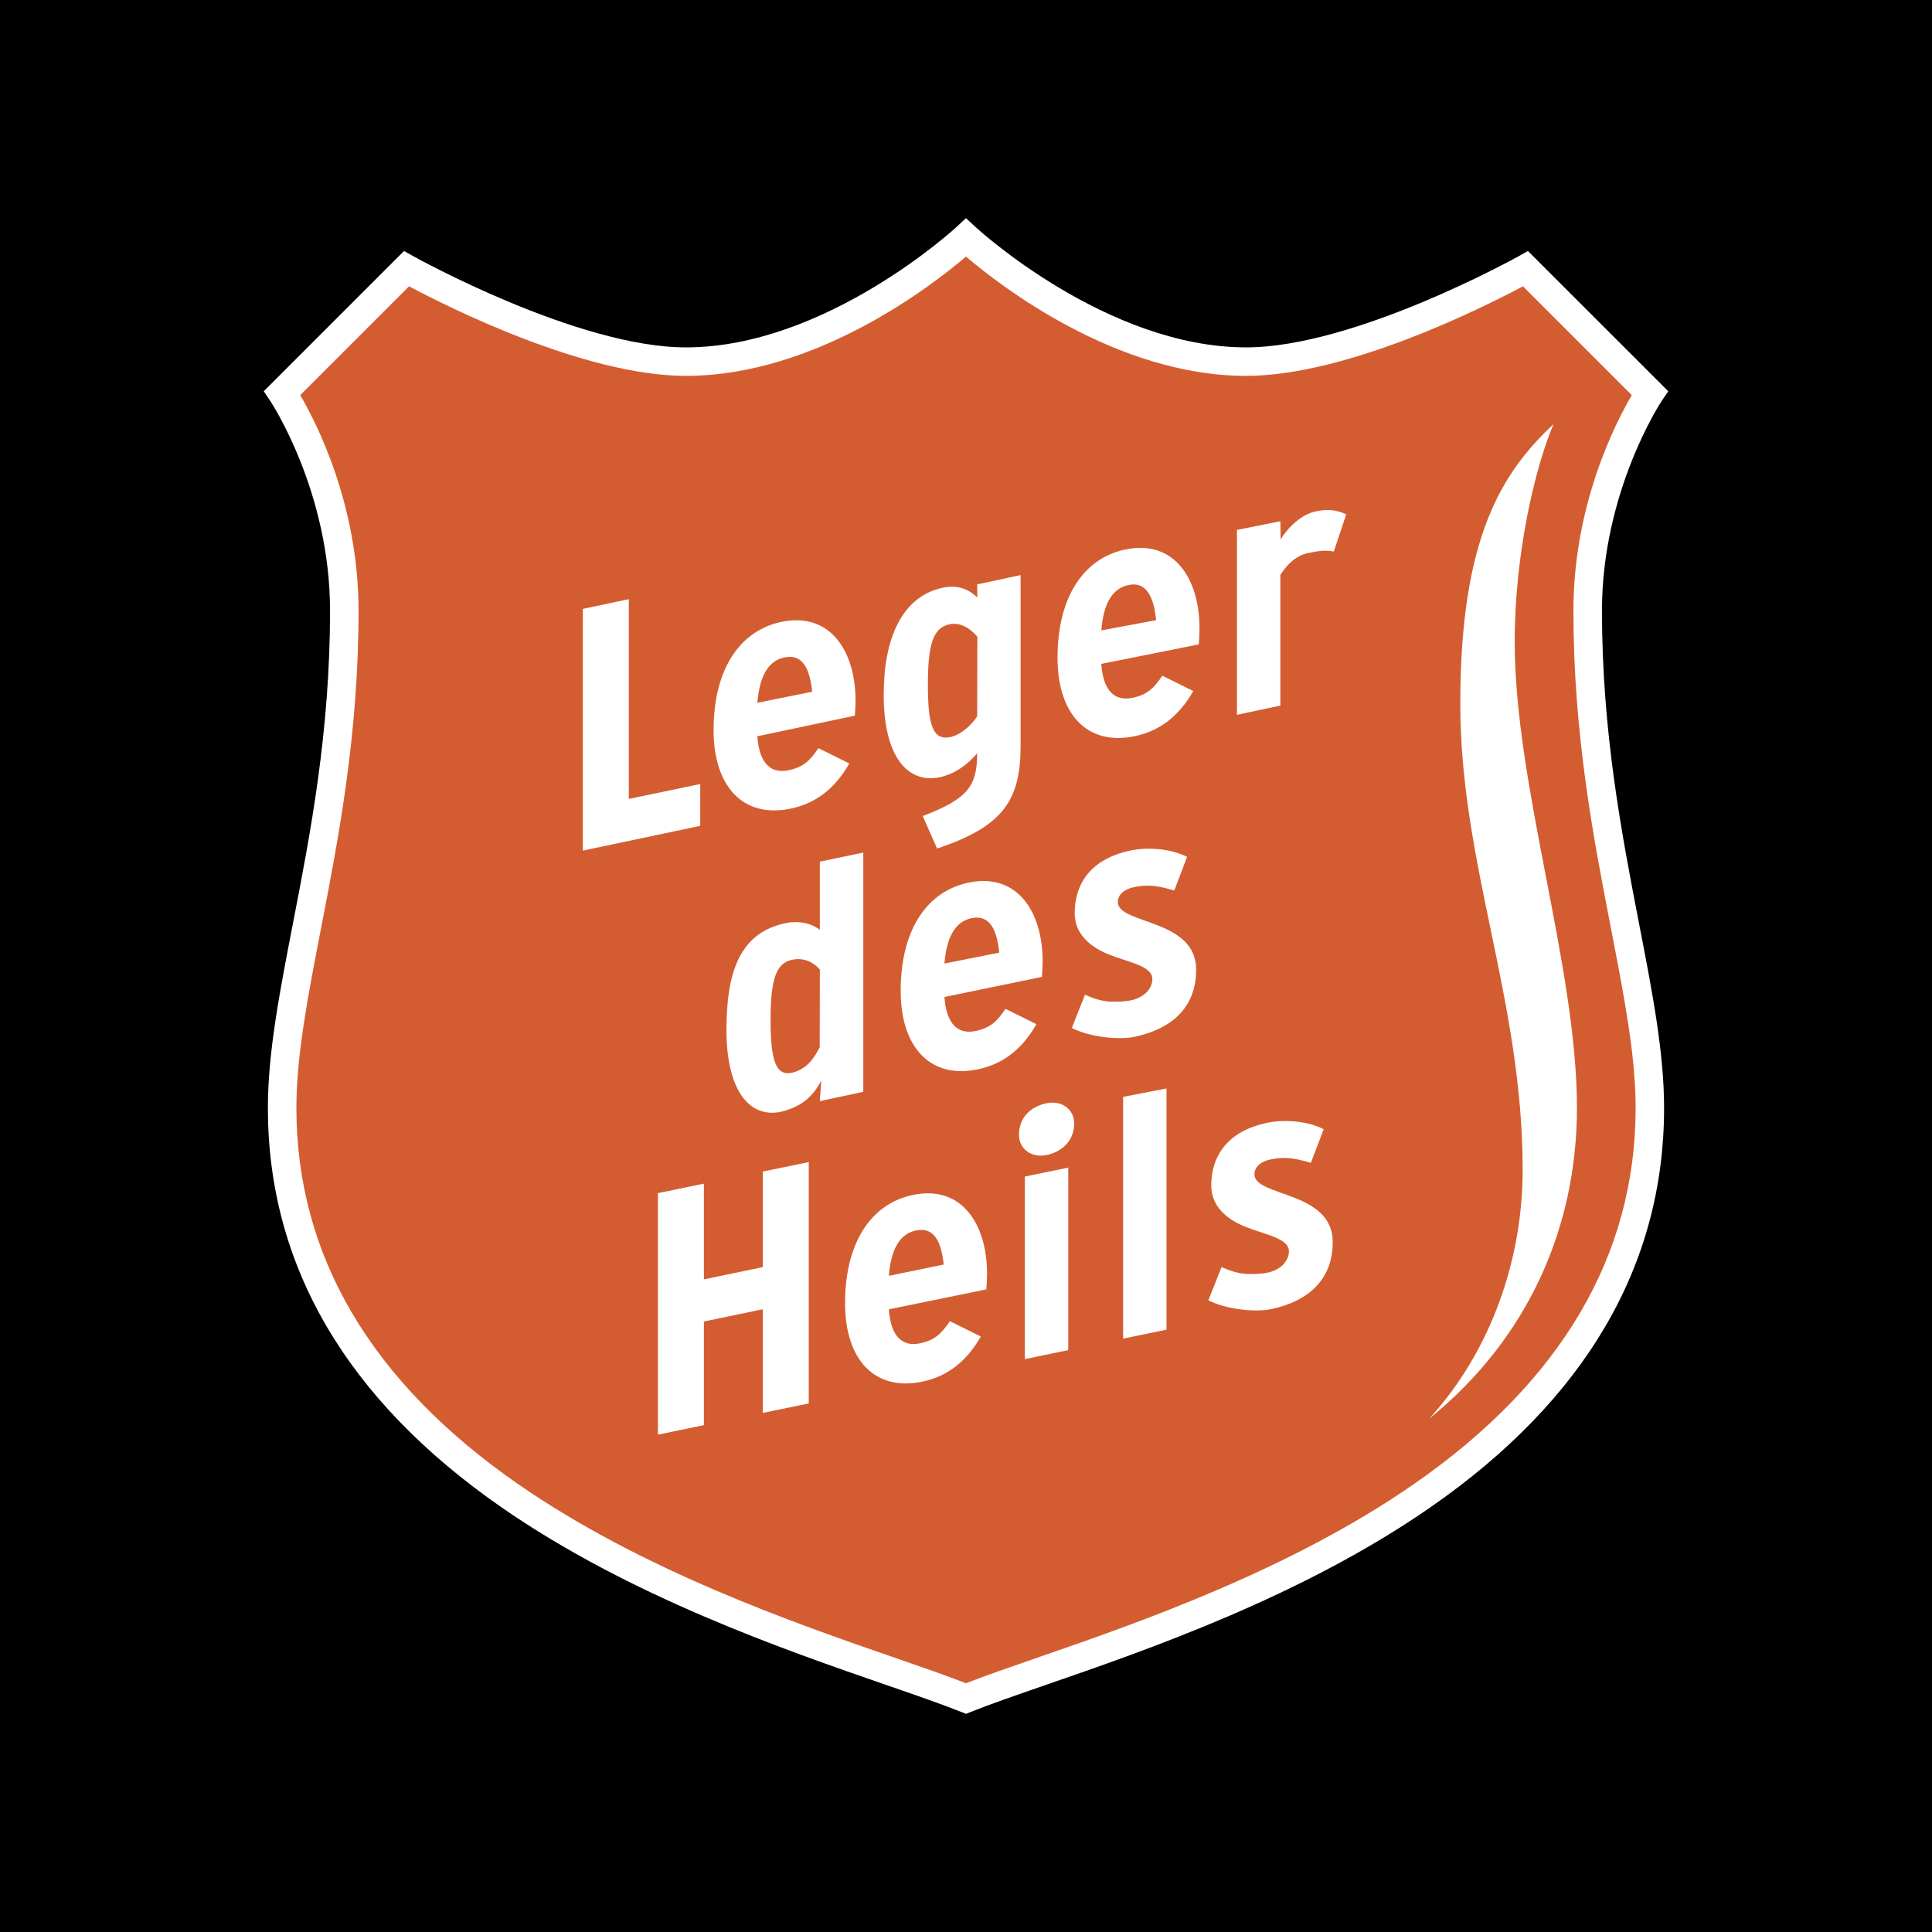
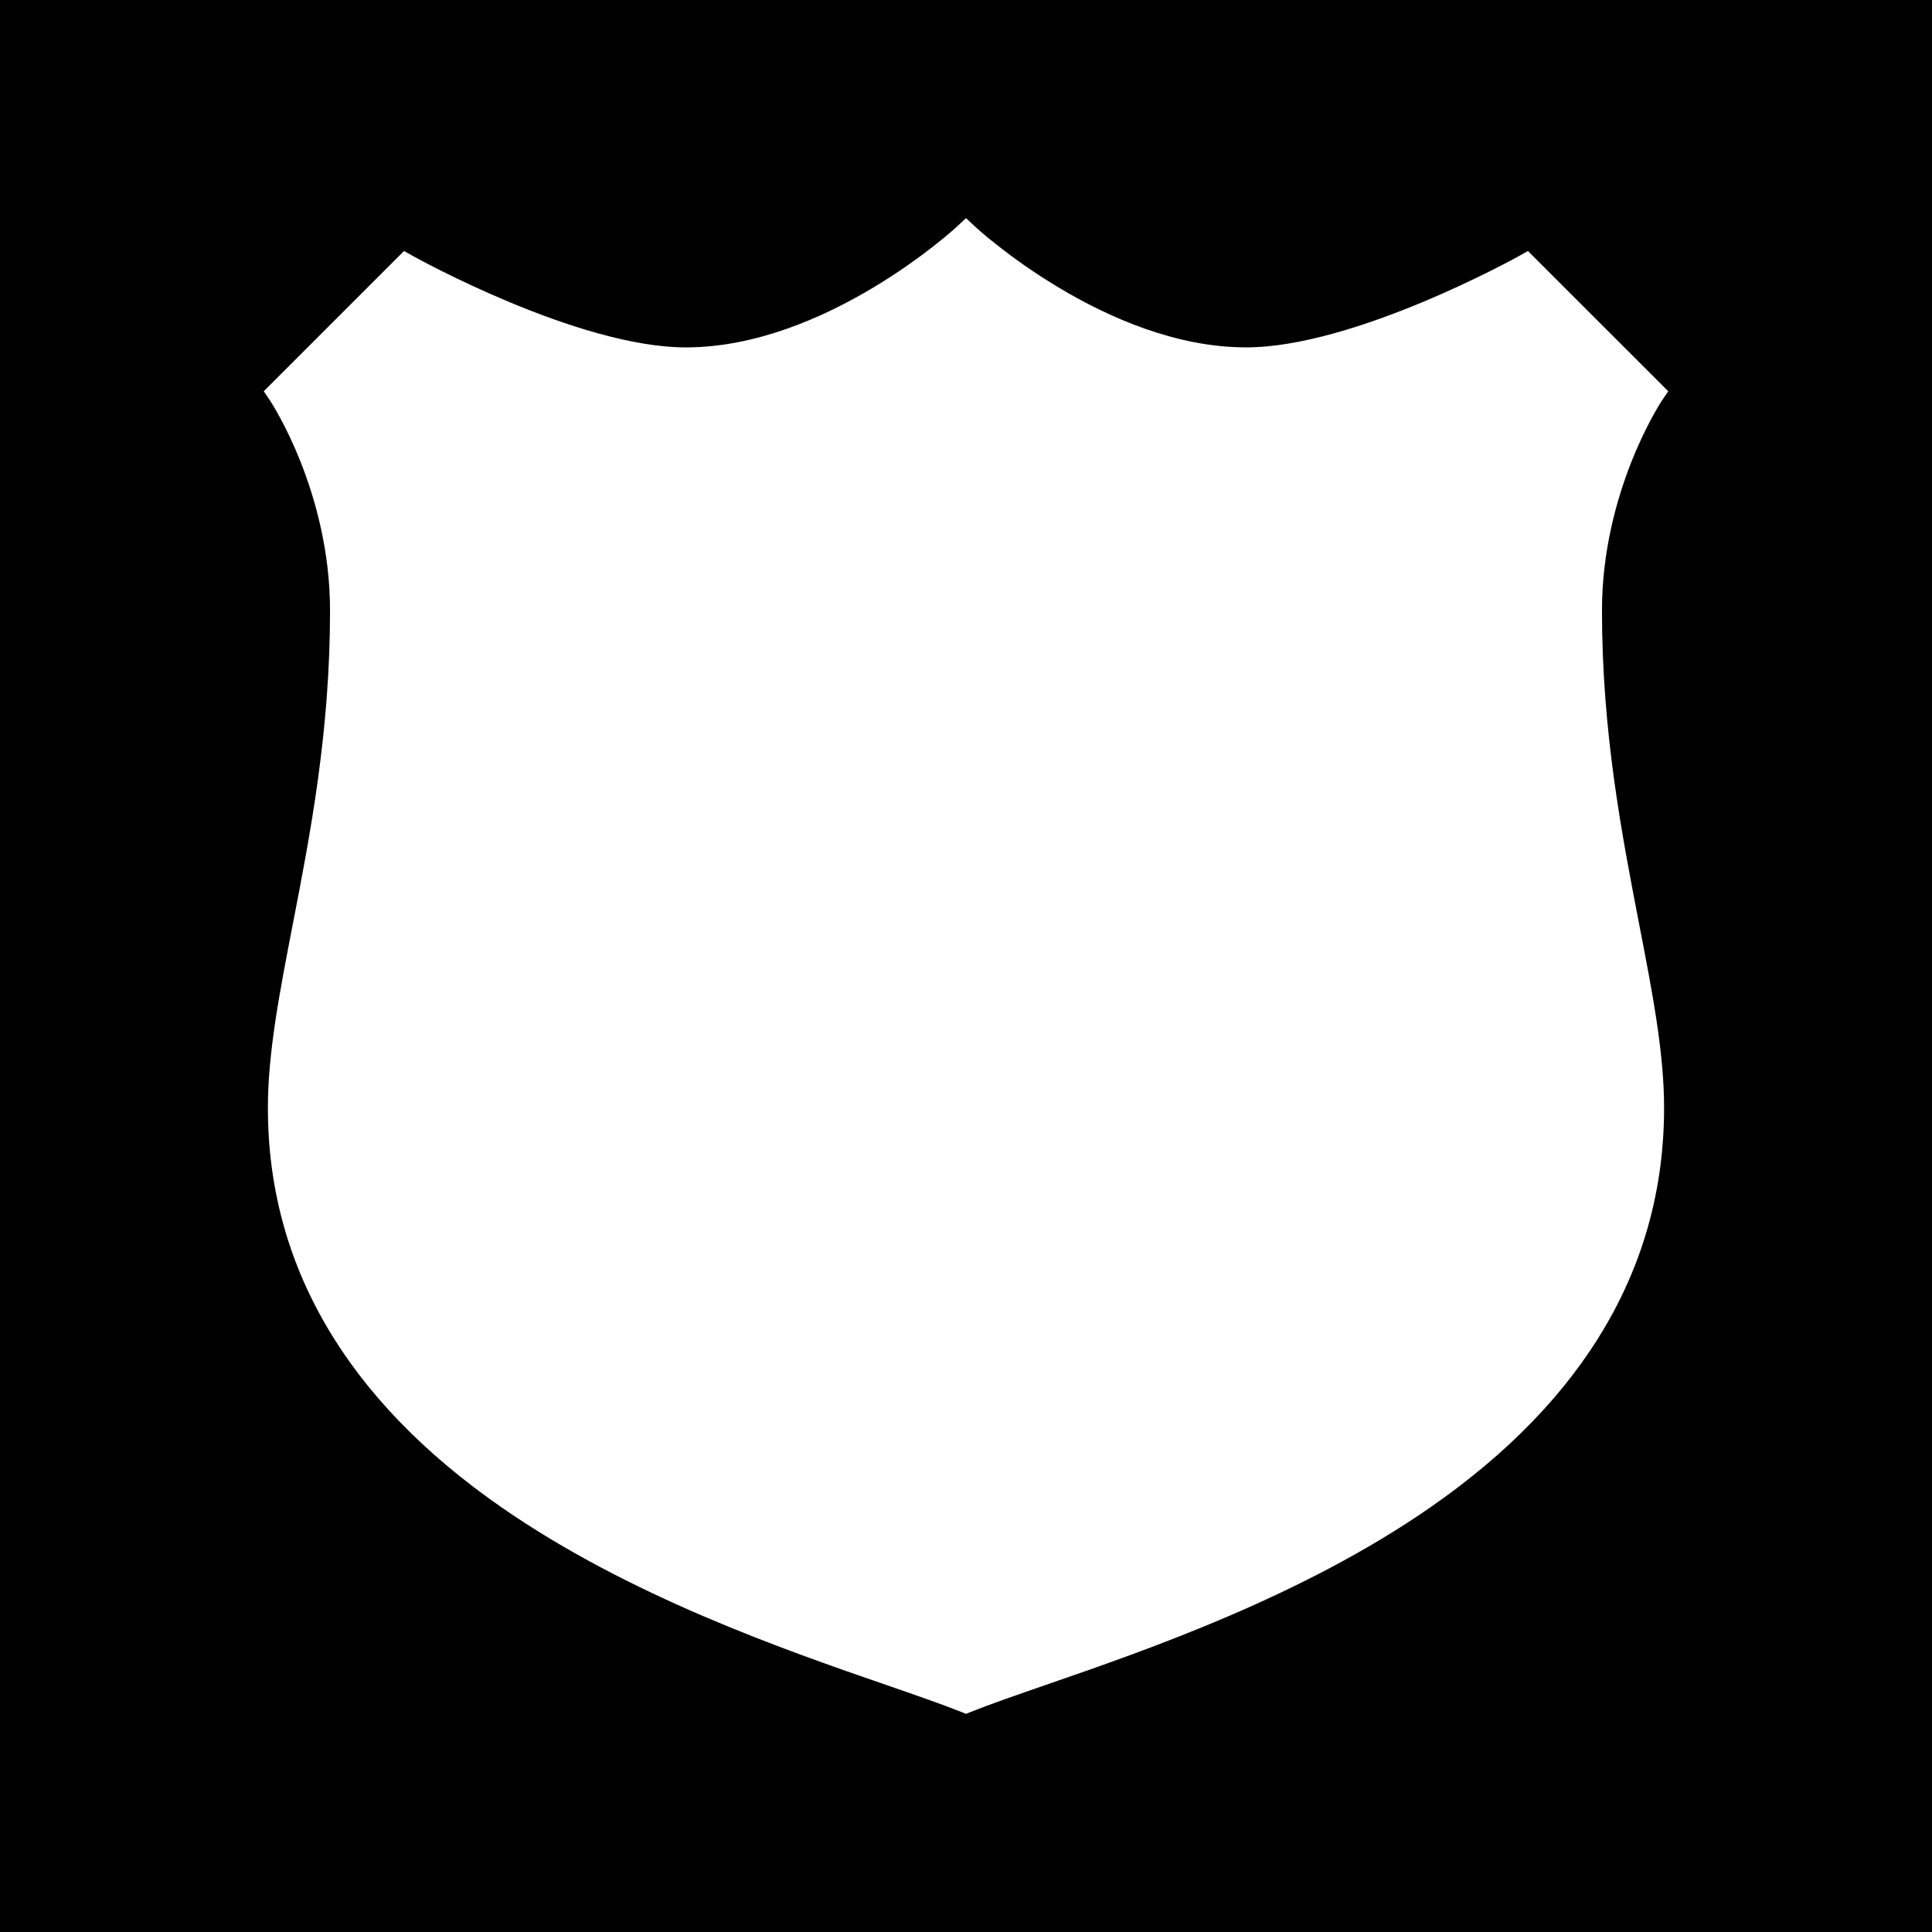
<svg xmlns="http://www.w3.org/2000/svg" width="2500" height="2500" viewBox="0 0 192.756 192.756">
  <g fill-rule="evenodd" clip-rule="evenodd">
    <path d="M0 0h192.756v192.756H0V0z" />
    <path d="M95.409 22.667c-.131.12-13.042 11.992-26.98 11.992-10.828 0-27.016-9-27.179-9.09l-.94-.527-13.993 13.992.651.975c.061.087 5.96 9.009 5.96 20.912 0 12.101-1.968 22.274-3.708 31.247-1.338 6.911-2.493 12.881-2.493 18.368 0 15.701 7.838 29.105 23.296 39.842 12.785 8.881 28.208 14.211 38.415 17.738 2.942 1.016 5.485 1.895 7.41 2.664l.53.213.529-.213c1.925-.77 4.472-1.65 7.416-2.67 10.203-3.523 25.629-8.859 38.41-17.74 15.457-10.734 23.293-24.135 23.293-39.834 0-5.486-1.152-11.457-2.494-18.368-1.734-8.973-3.703-19.146-3.703-31.247 0-11.903 5.895-20.825 5.955-20.912l.654-.972-.824-.83-13.174-13.166-.932.527c-.164.09-16.357 9.09-27.184 9.09-13.938 0-26.85-11.872-26.977-11.992l-.97-.902-.968.903z" fill="#fff" />
-     <path d="M96.377 25.601c3.355 2.859 14.978 11.9 27.949 11.9 10.127 0 23.881-6.943 27.619-8.936l10.861 10.858c-1.621 2.754-5.826 10.926-5.826 21.497 0 12.373 2.002 22.688 3.762 31.789 1.312 6.765 2.445 12.611 2.445 17.826 0 14.711-7.428 27.328-22.074 37.498-12.459 8.656-27.66 13.91-37.715 17.387-2.734.947-5.107 1.771-7.021 2.518-1.911-.744-4.278-1.568-7.008-2.512-10.06-3.475-25.26-8.732-37.72-17.385C37 137.867 29.571 125.248 29.571 110.535c0-5.215 1.134-11.061 2.442-17.826 1.763-9.101 3.759-19.417 3.759-31.789 0-10.571-4.203-18.743-5.82-21.497l10.86-10.858c3.738 1.993 17.491 8.936 27.617 8.936 12.97-.001 24.597-9.042 27.948-11.9z" fill="#d35d31" />
    <path d="M151.916 116.719c0-16.979-6.223-30.439-6.223-46.516 0-16.558 4.133-23.039 9.303-27.889-1.824 4.264-3.875 12.905-3.875 21.687 0 14.443 6.211 32.449 6.211 46.517 0 11.912-4.854 23.014-14.742 31.029 6.103-6.67 9.326-15.785 9.326-24.828zM94.153 58.618c1.65-.327 2.743.386 3.358 1.003l-.02-1.318 4.334-.923v17.04c0 5.408-1.727 8.039-8.332 10.237l-1.433-3.238c4.517-1.729 5.431-2.995 5.431-6.267-.954 1.163-2.312 2.091-3.706 2.387-3.118.664-5.617-1.861-5.617-8.239.001-5.509 1.761-9.838 5.985-10.682zm-3.055 60.597c4.845-1.004 7.38 2.906 7.38 7.867 0 .48-.035 1.068-.072 1.559l-9.726 1.992c.181 2.752 1.393 3.744 3.081 3.395 1.542-.322 2.163-.969 3.01-2.213l3.086 1.529c-1.436 2.502-3.323 3.979-5.857 4.506-4.771.99-7.688-2.244-7.688-7.824 0-6.063 2.598-9.938 6.786-10.811zm5.547-31.159c4.843-1.006 7.38 2.905 7.38 7.865 0 .481-.035 1.055-.072 1.545l-9.726 2.006c.183 2.752 1.394 3.744 3.082 3.395 1.543-.324 2.164-.969 3.01-2.213l3.086 1.529c-1.434 2.502-3.324 3.979-5.855 4.506-4.771.99-7.689-2.246-7.689-7.826-.001-6.061 2.597-9.936 6.784-10.807zm15.65-33.238c4.844-1.006 7.379 2.905 7.379 7.866 0 .479-.033 1.119-.07 1.608l-9.727 1.943c.182 2.751 1.395 3.741 3.082 3.394 1.543-.324 2.164-.969 3.01-2.213l3.086 1.53c-1.436 2.501-3.322 3.979-5.857 4.505-4.77.992-7.688-2.244-7.688-7.824 0-6.063 2.599-9.937 6.785-10.809zm-34.316 7.224c4.845-1.005 7.379 2.907 7.379 7.867 0 .48-.034 1.004-.071 1.493l-9.726 2.058c.182 2.753 1.394 3.744 3.082 3.395 1.542-.323 2.164-.968 3.01-2.212l3.084 1.529c-1.434 2.502-3.322 3.979-5.854 4.505-4.771.992-7.689-2.245-7.689-7.825-.001-6.063 2.598-9.937 6.785-10.81zm.201 48.812c-3.152.873-5.701-1.711-5.701-8.086 0-5.512 1.175-9.734 5.98-10.681 1.29-.253 2.495.031 3.338.683v-6.804l4.332-.901v23.868l-4.332.924.143-2.064c-.762 1.492-1.83 2.525-3.76 3.061zM58.151 60.749l4.587-.97v19.93l7.124-1.485v4.173l-11.711 2.469V60.749zm53.902 72.808l4.33-.896v-24.064l-4.33.84v24.12zm-9.803-16.17v18.211l4.33-.898v-18.205l-4.33.892zM80.689 140.02v-24.076l-4.588.943v9.535l-5.872 1.221v-9.549l-4.587.943v24.1l4.587-.951v-10.34l5.872-1.221v10.344l4.588-.949zm10.708-17.256c-1.618.334-2.496 1.83-2.717 4.529l5.47-1.131c-.226-2.164-.883-3.787-2.753-3.398zm5.548-31.16c-1.618.334-2.497 1.829-2.718 4.529l5.47-1.086c-.224-2.164-.883-3.832-2.752-3.443zm15.651-33.236c-1.619.332-2.498 1.828-2.719 4.527l5.471-1.022c-.225-2.165-.883-3.897-2.752-3.505zM78.279 65.59c-1.619.334-2.497 1.83-2.718 4.529l5.469-1.105c-.224-2.165-.882-3.812-2.751-3.424zm.768 30.162c-1.543.322-2.166 1.759-2.166 5.962 0 3.961.464 5.756 2.238 5.287 1.616-.428 2.281-1.805 2.662-2.518l.017-7.754c-.586-.667-1.539-1.229-2.751-.977zM94.814 73.54c1.062-.224 2.166-1.245 2.678-2.076l.02-7.944c-.585-.669-1.562-1.487-2.771-1.233-1.544.319-2.166 1.761-2.166 5.966 0 3.957.441 5.656 2.239 5.287zm38.262-18.514c-.869-.157-1.516-.067-2.543.145-1.141.236-2.057 1.034-2.793 2.187v13.039l-4.33.923V52.871l4.33-.865.029 1.813c.713-1.18 2.064-2.501 3.496-2.797 1.283-.268 2.127-.131 3.047.296l-1.236 3.708zm-19.803 48.4c-1.822.396-4.809-.043-6.336-.871l1.312-3.309c1.611.729 2.613.789 4.117.631 1.811-.189 2.605-1.297 2.605-2.191 0-1.297-2.217-1.629-4.279-2.433-1.793-.701-3.469-1.984-3.469-4.126 0-3.422 2.109-5.557 5.559-6.271 2.02-.421 4.301-.073 5.654.637l-1.279 3.352c-1.65-.483-2.617-.625-4.016-.337-.99.206-1.613.757-1.613 1.48 0 2.278 7.812 1.612 7.812 6.77.002 3.722-2.406 5.875-6.067 6.668zm13.625 27.17c-1.82.396-4.809-.043-6.338-.873l1.316-3.309c1.611.732 2.611.791 4.117.633 1.811-.189 2.604-1.297 2.604-2.191 0-1.299-2.217-1.629-4.279-2.434-1.793-.701-3.469-1.984-3.469-4.125 0-3.422 2.111-5.559 5.561-6.27 2.018-.422 4.299-.074 5.654.637l-1.281 3.35c-1.65-.484-2.617-.625-4.016-.338-.99.207-1.613.76-1.613 1.482 0 2.277 7.812 1.613 7.812 6.77.001 3.722-2.407 5.873-6.068 6.668zm-22.48-15.358c-1.508.311-2.754-.602-2.754-2.012 0-1.801 1.246-2.846 2.754-3.156 1.504-.312 2.752.6 2.752 2.012 0 1.768-1.248 2.842-2.752 3.156z" fill="#fff" />
  </g>
</svg>